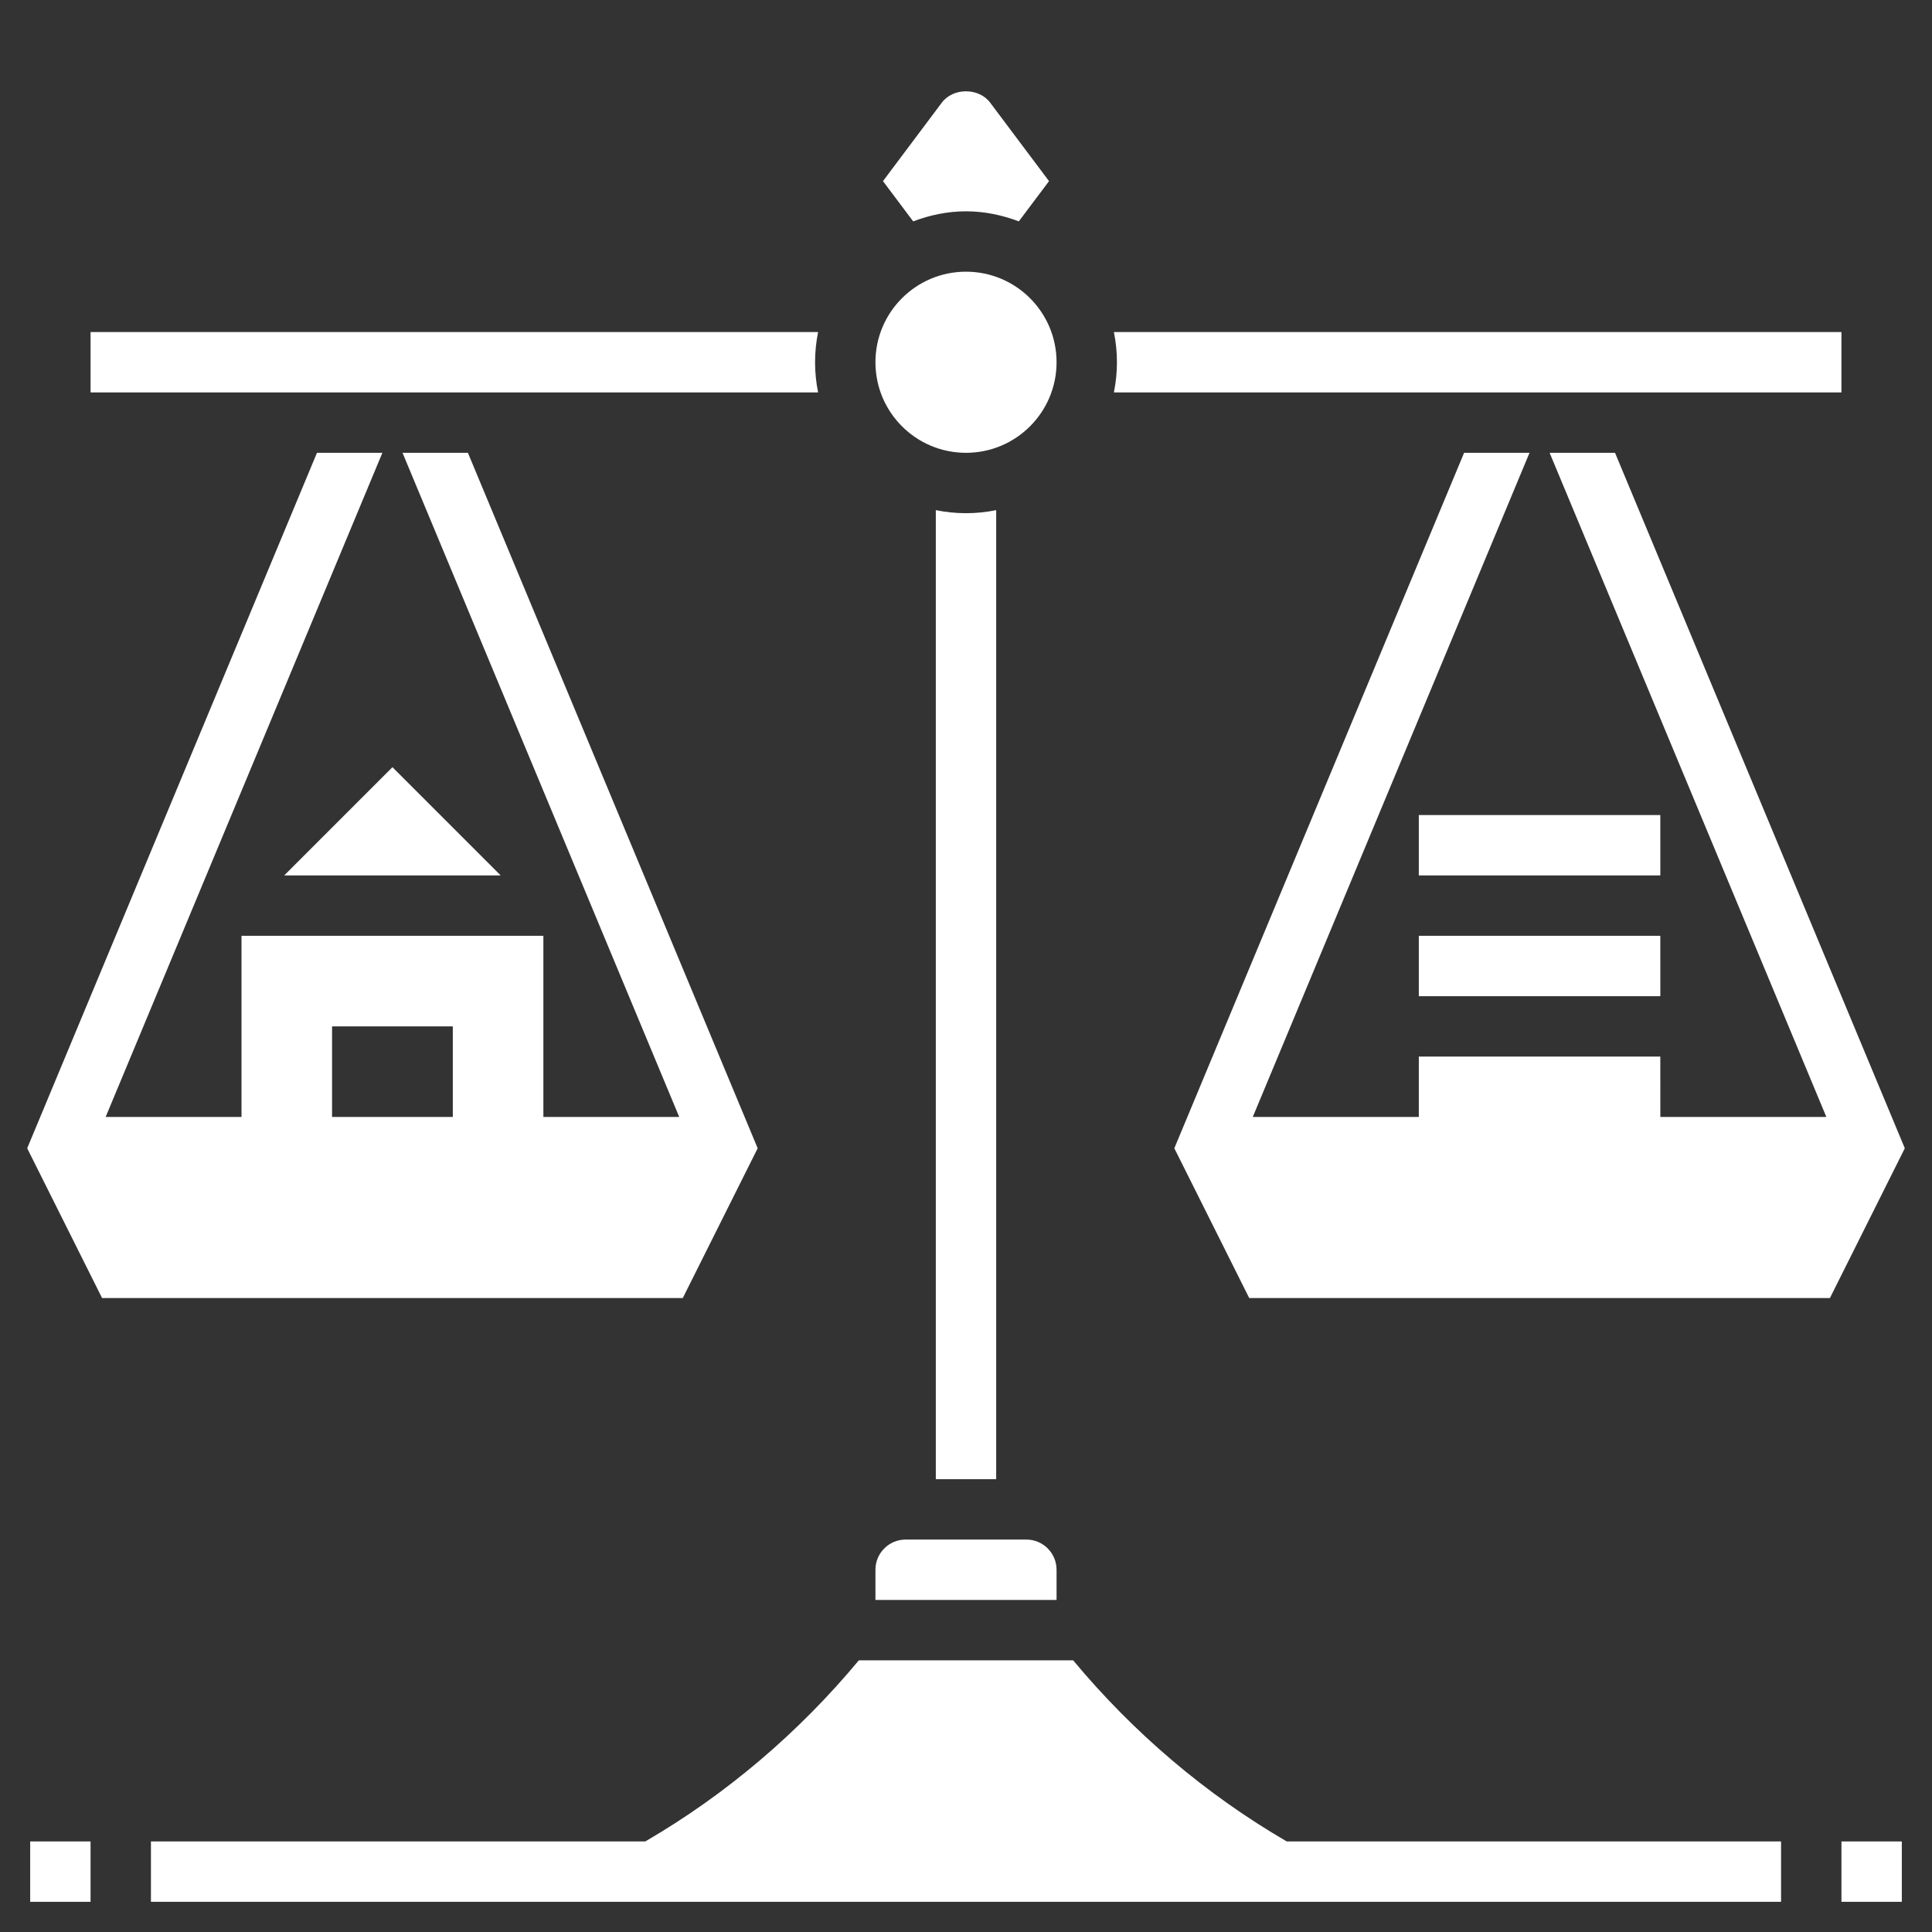
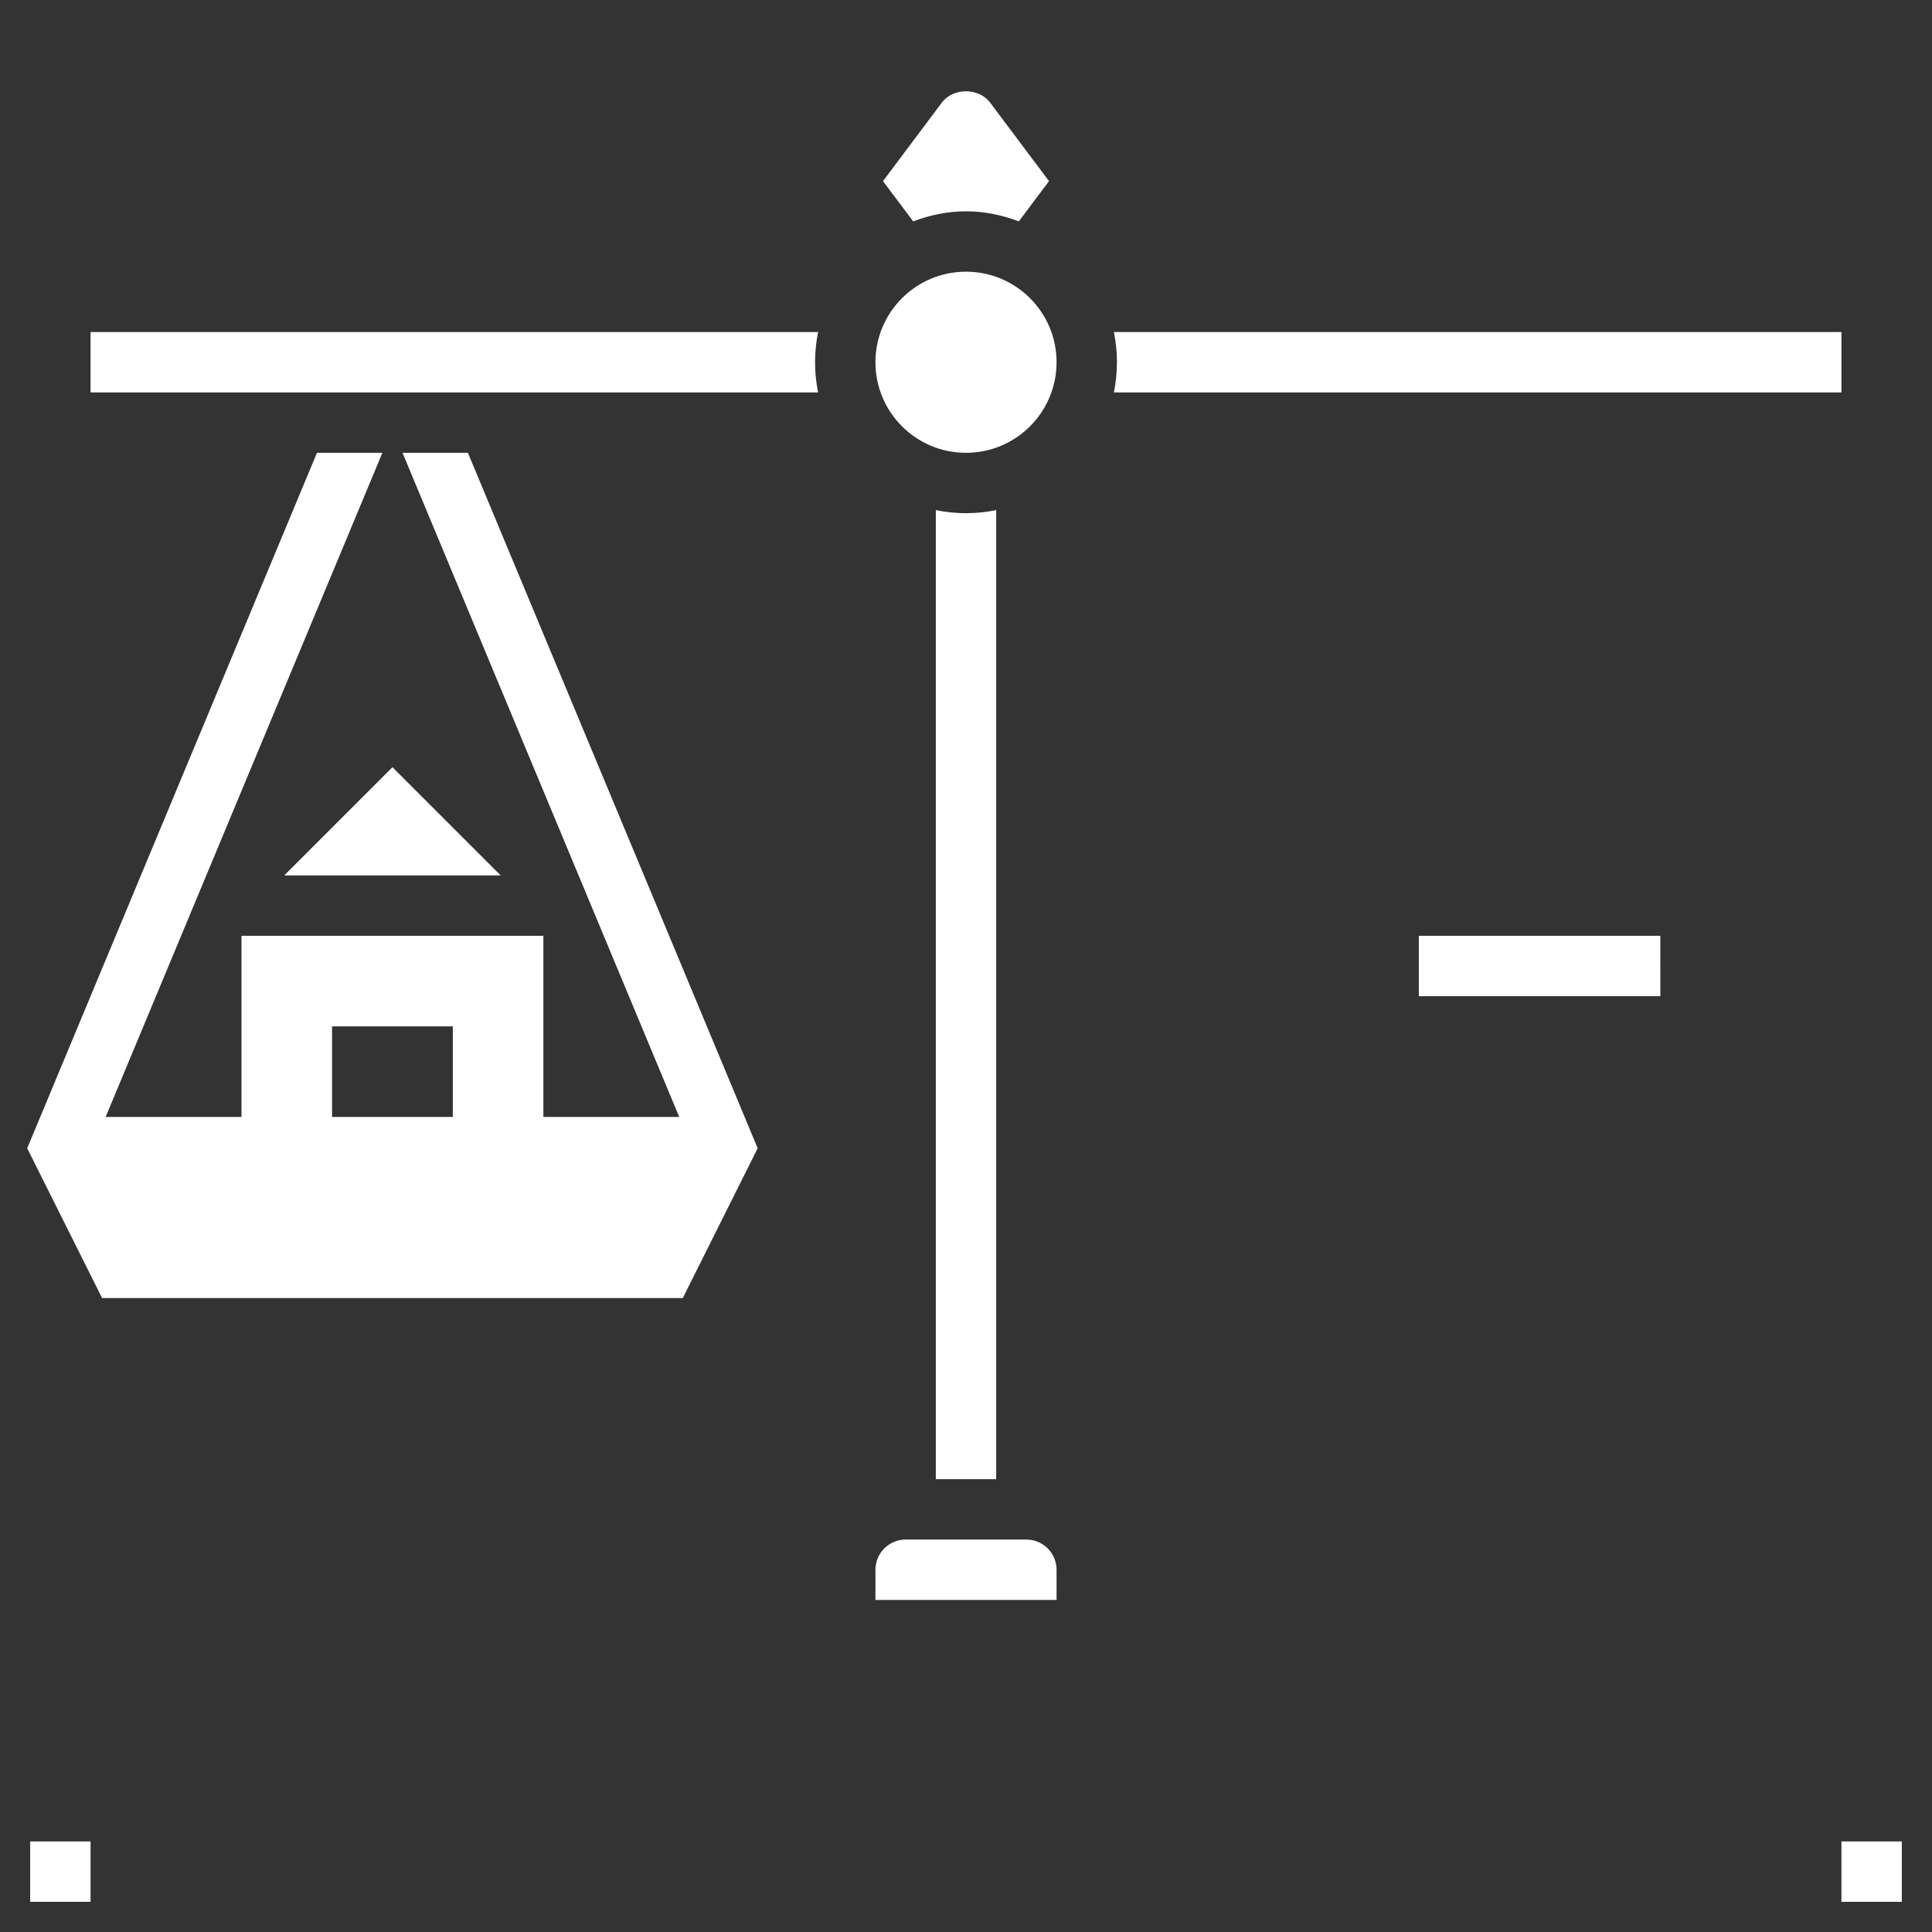
<svg xmlns="http://www.w3.org/2000/svg" version="1.1" width="512" height="512" x="0" y="0" viewBox="0 0 64 64" style="enable-background:new 0 0 512 512" xml:space="preserve" class="">
  <rect x="0" y="0" width="64" height="64" fill="#333333" stroke="none" />
  <g>
    <g>
      <path d="m25.099 38.038-9.599-23.038h-2.166l9.166 22h-4.5v-6h-10v6h-4.5l9.167-22h-2.167l-9.599 23.038 2.481 4.962h19.236zm-14.099-1.038v-3h4v3z" fill="#fff" data-original="#fff" />
-       <path d="m53.5 15h-2.167l9.167 22h-5.499l-.001-2h-8v2h-5.5l9.167-22h-2.167l-9.599 23.038 2.481 4.962h19.236l2.481-4.962z" fill="#fff" data-original="#fff" />
      <path d="m61 61h2v2h-2z" fill="#fff" data-original="#fff" />
      <path d="m1 61h2v2h-2z" fill="#fff" data-original="#fff" />
      <path d="m16.586 29-3.586-3.586-3.586 3.586z" fill="#fff" data-original="#fff" />
      <circle cx="32" cy="12" r="3" fill="#fff" data-original="#fff" />
      <path d="m32 7c.618 0 1.203.127 1.75.333l1-1.333-1.95-2.6c-.376-.501-1.225-.501-1.601 0l-1.949 2.6 1 1.333c.547-.206 1.132-.333 1.75-.333z" fill="#fff" data-original="#fff" />
      <path d="m31 16.899v32.101h2v-32.101c-.323.066-.658.101-1 .101s-.677-.035-1-.101z" fill="#fff" data-original="#fff" />
      <path d="m61 13v-2h-24.101c.066.323.101.658.101 1s-.035.677-.101 1z" fill="#fff" data-original="#fff" />
-       <path d="m35.549 55h-7.098c-1.991 2.393-4.387 4.437-7.075 6h-16.376v2h54v-2h-16.375c-2.689-1.563-5.085-3.607-7.076-6z" fill="#fff" data-original="#fff" />
      <path d="m35 52c0-.552-.449-1-1-1h-4c-.551 0-1 .448-1 1v1h6z" fill="#fff" data-original="#fff" />
      <path d="m27 12c0-.342.035-.677.101-1h-24.101v2h24.101c-.066-.323-.101-.658-.101-1z" fill="#fff" data-original="#fff" />
-       <path d="m55 27h-8v2h8 .001z" fill="#fff" data-original="#fff" />
      <path d="m47 31v2h8 .001l-.001-2z" fill="#fff" data-original="#fff" />
    </g>
  </g>
</svg>